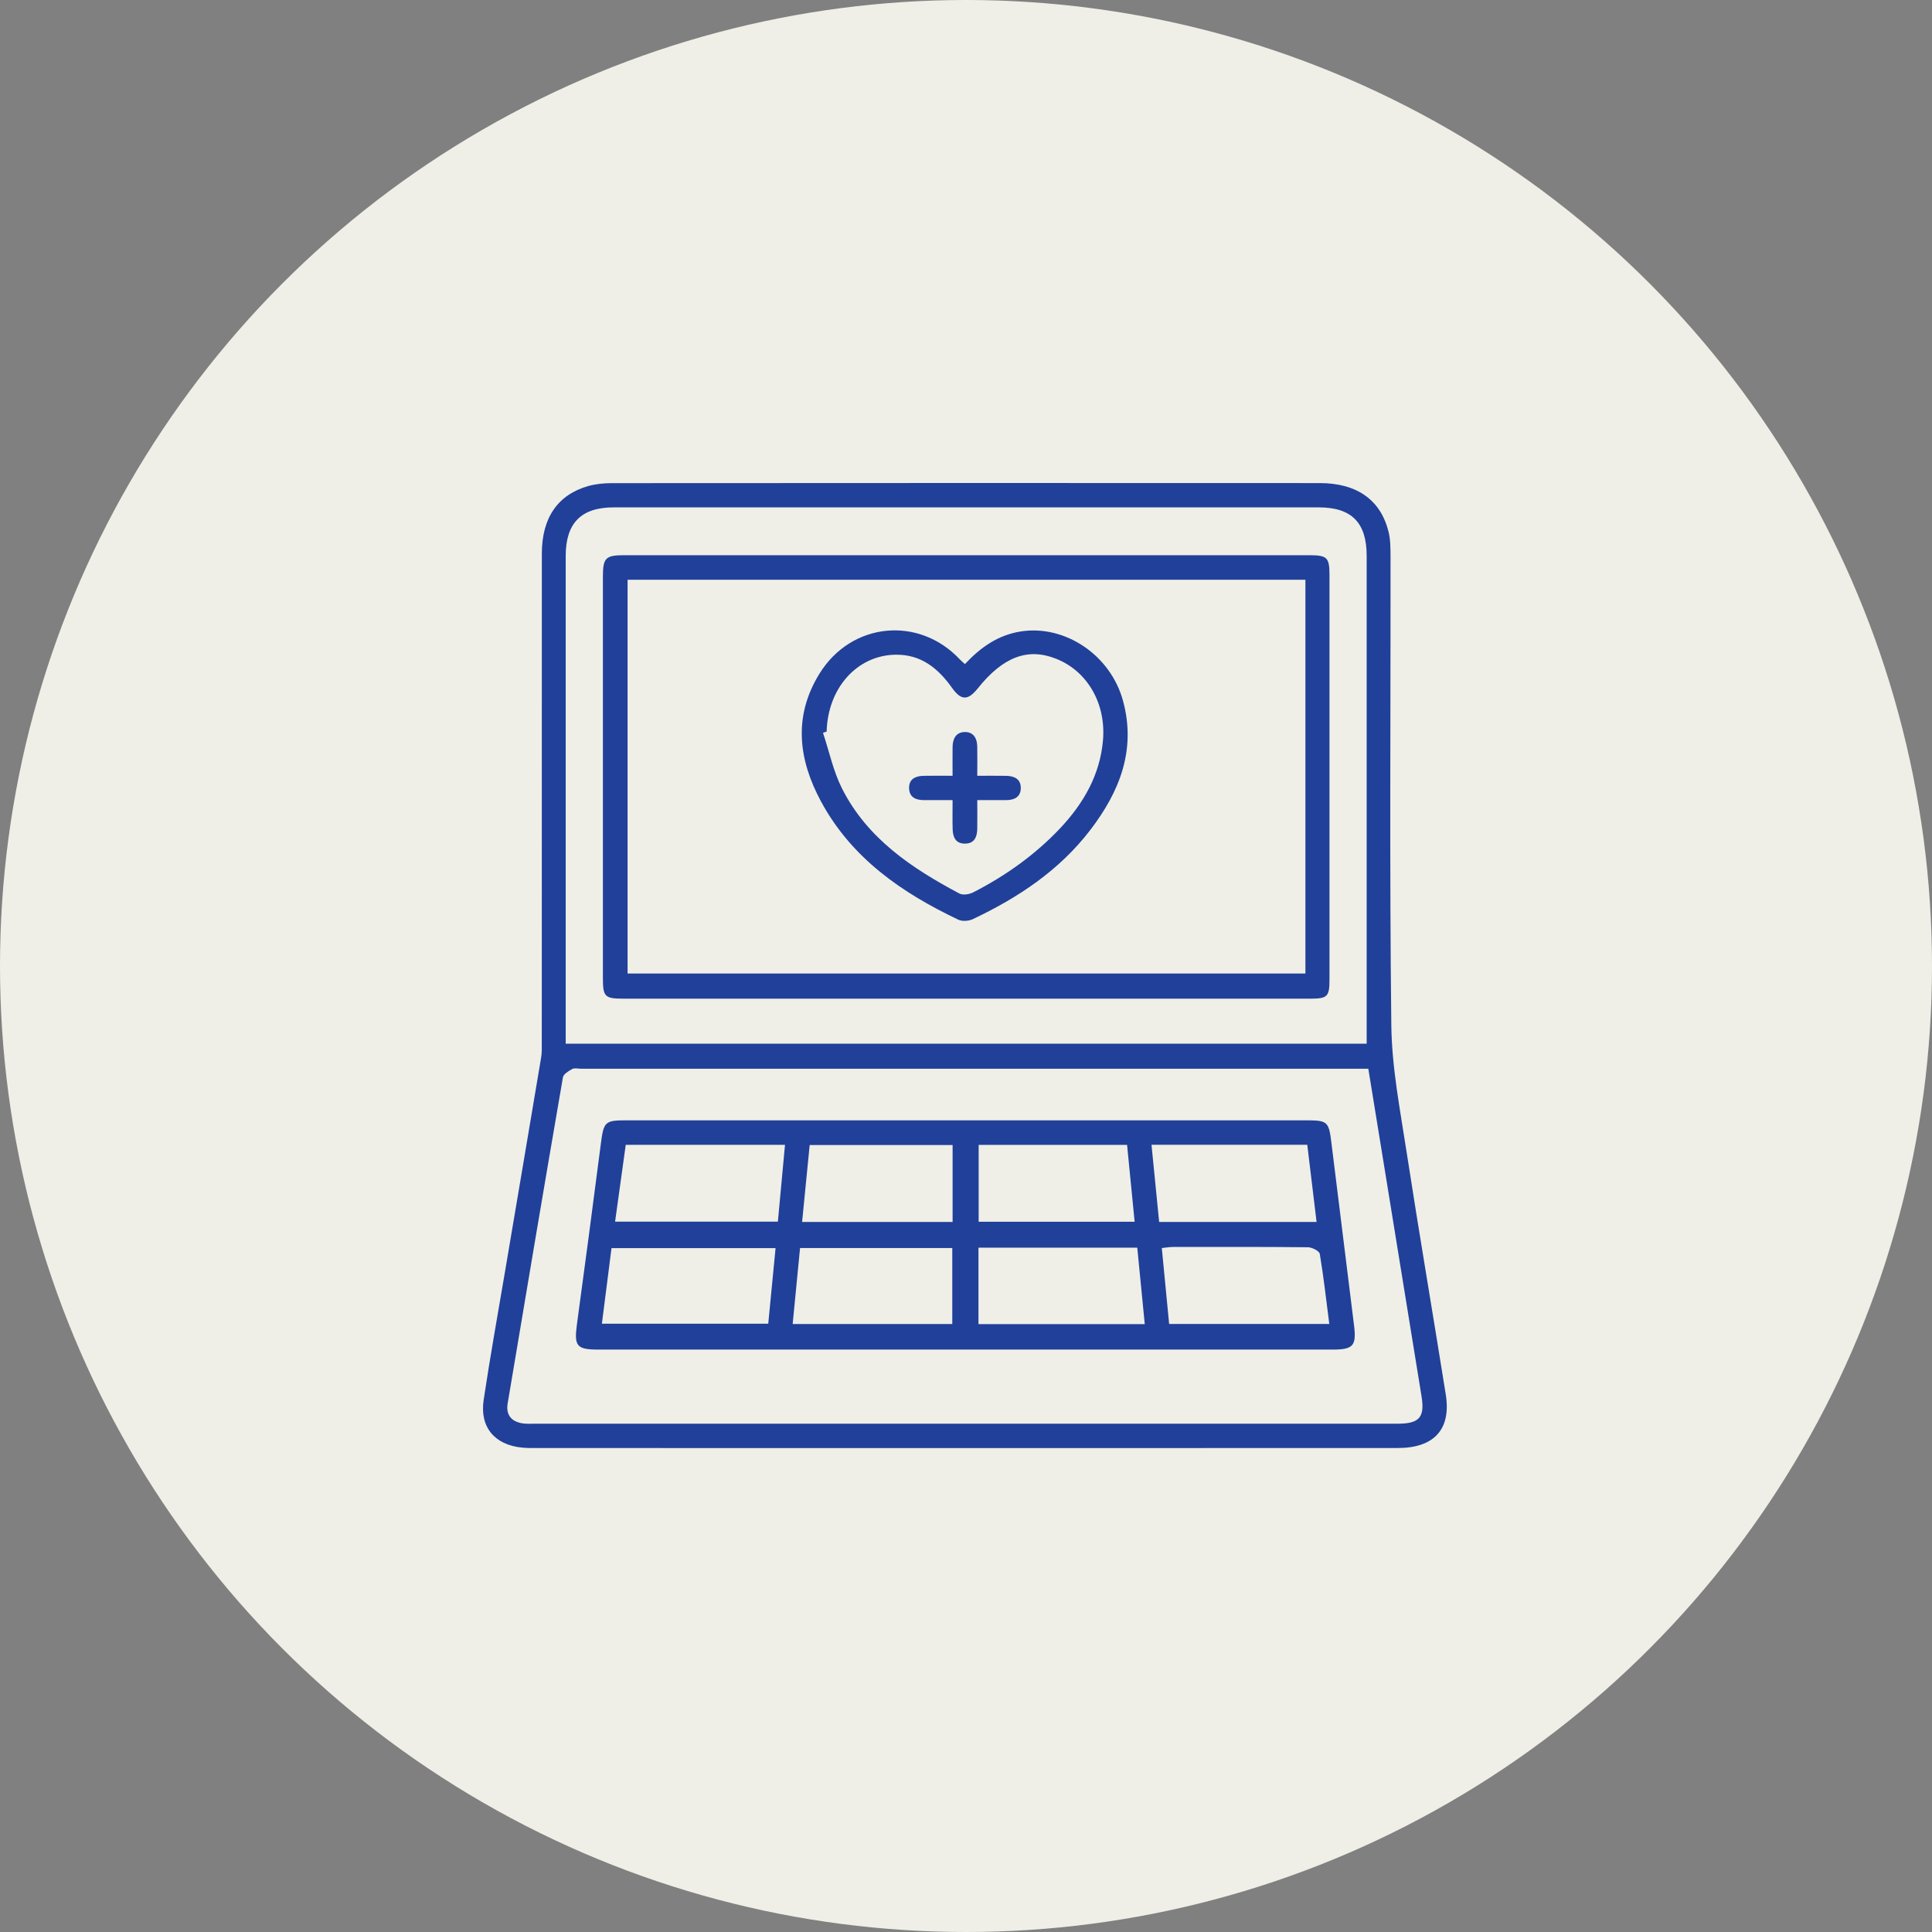
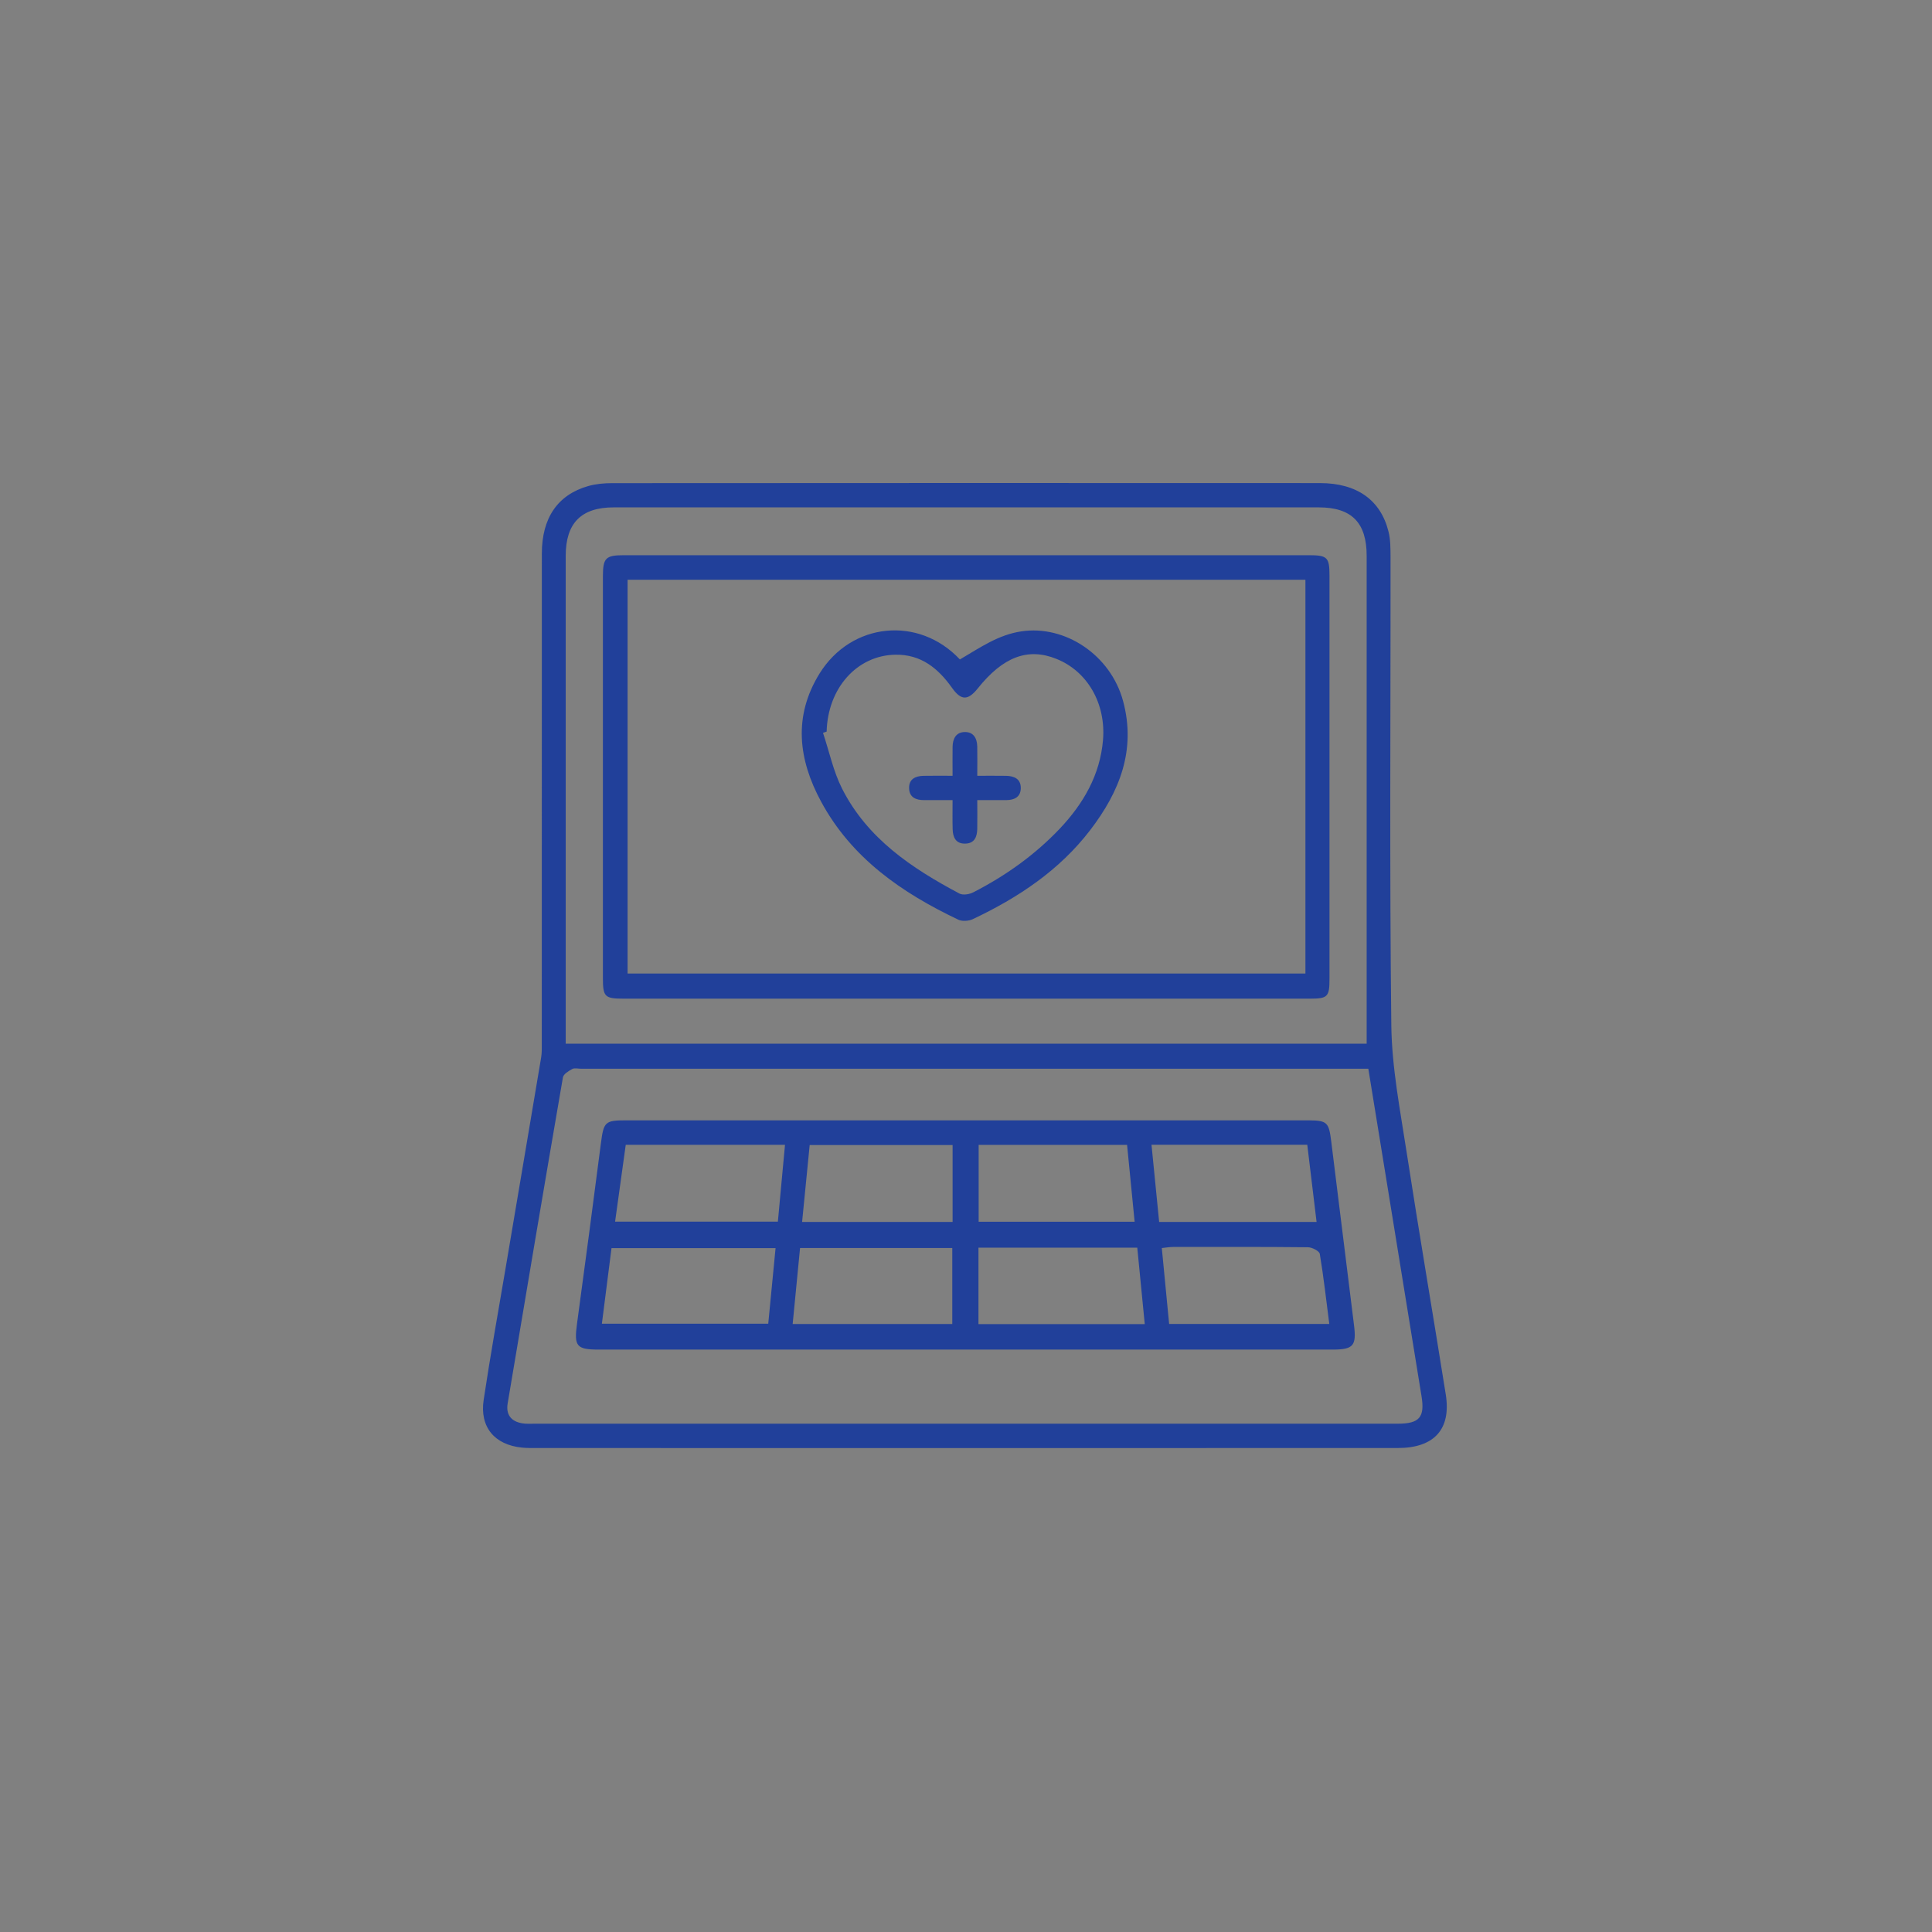
<svg xmlns="http://www.w3.org/2000/svg" width="120px" height="120px" viewBox="0 0 120 120" version="1.1">
  <rect x="0" y="0" width="120" height="120" fill="#808080" stroke="none" />
  <title>healthcare-tech-industry-icon</title>
  <g id="ICONS-6/11/2022" stroke="none" stroke-width="1" fill="none" fill-rule="evenodd">
    <g id="39-Industries-of-2022" transform="translate(-556, -967)">
      <g id="healthcare-tech-industry-icon" transform="translate(556, 967)">
-         <circle id="Oval" fill="#EFEFE7" cx="60" cy="60" r="60" />
-         <path d="M59.999,30 L81.978,30.005 C84.278,30.005 85.755,31.055 86.242,33.017 C86.369,33.518 86.365,34.06 86.369,34.587 C86.37,36.203 86.369,37.819 86.367,39.435 L86.353,49.132 C86.35,53.981 86.36,58.829 86.417,63.676 C86.449,66.315 86.968,68.953 87.37,71.576 C88.143,76.597 89.002,81.605 89.8,86.619 C90.142,88.773 89.08,89.939 86.816,89.939 C77.829,89.943 68.841,89.943 59.855,89.943 L46.611,89.942 L33.366,89.939 C33.053,89.939 32.734,89.946 32.419,89.913 C30.721,89.743 29.787,88.641 30.041,86.95 C30.244,85.597 30.467,84.246 30.696,82.896 L31.39,78.848 C32.13,74.461 32.876,70.078 33.61,65.691 C33.663,65.383 33.651,65.06 33.651,64.747 C33.651,54.626 33.651,44.508 33.655,34.387 C33.655,32.172 34.633,30.733 36.537,30.189 C37.013,30.055 37.526,30.009 38.019,30.009 C52.673,30 67.324,29.996 81.978,30.005 Z M36.09,66.381 C35.907,66.381 35.688,66.32 35.546,66.396 C35.318,66.52 34.998,66.713 34.964,66.919 C33.801,73.663 32.664,80.414 31.533,87.163 C31.414,87.855 31.736,88.283 32.426,88.403 C32.681,88.448 32.951,88.429 33.215,88.429 L86.81,88.429 C88.175,88.429 88.507,88.022 88.291,86.705 C87.532,82.055 86.784,77.404 86.026,72.754 C85.686,70.651 85.343,68.553 84.989,66.381 Z M81.335,69.587 C82.435,69.596 82.54,69.732 82.683,70.876 C83.154,74.689 83.63,78.501 84.101,82.315 C84.259,83.589 84.054,83.822 82.784,83.825 L37.187,83.825 C35.805,83.825 35.651,83.616 35.837,82.235 C36.344,78.505 36.838,74.775 37.319,71.045 C37.497,69.67 37.564,69.586 38.91,69.586 Z M70.638,77.493 L60.774,77.493 L60.774,82.242 L71.103,82.242 C71.051,81.706 70.999,81.176 70.947,80.649 L70.638,77.493 Z M59.148,77.516 L49.693,77.516 C49.538,79.111 49.385,80.648 49.234,82.238 L59.148,82.238 L59.148,77.516 Z M75.653,77.448 L72.862,77.451 C72.636,77.451 72.412,77.493 72.162,77.519 C72.317,79.115 72.466,80.632 72.617,82.233 L82.565,82.233 C82.372,80.743 82.213,79.306 81.975,77.882 C81.944,77.702 81.494,77.47 81.235,77.469 C78.443,77.439 75.652,77.45 72.862,77.451 Z M48.172,77.523 L37.982,77.523 C37.78,79.115 37.58,80.663 37.384,82.219 L47.717,82.219 C47.871,80.636 48.017,79.115 48.172,77.523 Z M59.168,71.119 L50.291,71.119 C50.133,72.729 49.978,74.304 49.82,75.897 L59.168,75.897 L59.168,71.119 Z M81.197,71.104 L71.522,71.104 C71.684,72.729 71.839,74.31 71.997,75.897 L81.775,75.897 C81.583,74.293 81.397,72.739 81.197,71.104 Z M70.005,71.111 L60.786,71.111 L60.786,75.884 L70.474,75.884 C70.314,74.265 70.16,72.701 70.005,71.111 Z M48.758,71.107 L38.866,71.107 C38.647,72.687 38.428,74.265 38.204,75.88 L48.315,75.88 C48.464,74.272 48.61,72.713 48.758,71.107 Z M81.912,31.514 L38.115,31.514 C36.1,31.514 35.137,32.489 35.137,34.526 L35.137,64.825 L84.886,64.825 L84.886,63.926 C84.886,54.122 84.89,44.32 84.886,34.519 C84.886,32.461 83.949,31.514 81.912,31.514 Z M60.029,34.482 L81.295,34.485 C82.443,34.485 82.577,34.615 82.577,35.745 L82.577,60.802 C82.577,61.918 82.463,62.029 81.357,62.029 C74.269,62.032 67.183,62.029 60.093,62.029 C52.979,62.029 45.863,62.032 38.749,62.029 C37.551,62.029 37.447,61.923 37.447,60.711 L37.447,35.814 C37.45,34.65 37.612,34.485 38.764,34.485 C52.94,34.481 67.117,34.481 81.295,34.485 Z M81.082,36.011 L38.98,36.011 L38.98,60.466 L81.082,60.466 L81.082,36.011 Z M50.903,41.835 C52.877,38.65 57.064,38.232 59.621,40.96 C59.706,41.051 59.805,41.131 59.934,41.247 C60.909,40.203 61.997,39.436 63.426,39.217 C66.165,38.8 68.988,40.696 69.755,43.538 C70.582,46.589 69.53,49.189 67.714,51.56 C65.795,54.064 63.238,55.759 60.423,57.09 C60.169,57.21 59.769,57.238 59.526,57.125 C56.016,55.458 52.893,53.301 50.995,49.781 C49.592,47.181 49.253,44.501 50.903,41.835 Z M65.611,40.922 C63.843,40.211 62.298,40.795 60.727,42.763 C60.118,43.522 59.694,43.516 59.133,42.725 C58.269,41.511 57.21,40.639 55.617,40.665 C53.235,40.703 51.414,42.733 51.344,45.441 C51.268,45.467 51.195,45.494 51.118,45.518 C51.506,46.674 51.756,47.901 52.3,48.977 C53.868,52.081 56.628,53.925 59.592,55.5 C59.811,55.613 60.207,55.55 60.447,55.427 C62.453,54.4 64.283,53.098 65.83,51.464 C67.278,49.931 68.329,48.144 68.51,45.961 C68.696,43.7 67.547,41.694 65.611,40.922 Z M59.922,45.468 C60.469,45.458 60.688,45.861 60.699,46.367 C60.711,46.937 60.7,47.51 60.7,48.185 C61.35,48.185 61.92,48.179 62.491,48.188 C62.988,48.199 63.403,48.372 63.403,48.942 C63.4,49.509 63.003,49.693 62.497,49.697 L60.7,49.697 C60.7,50.345 60.711,50.919 60.699,51.489 C60.688,51.984 60.523,52.393 59.944,52.398 C59.367,52.408 59.185,52.009 59.171,51.511 C59.155,50.938 59.166,50.364 59.166,49.697 L57.394,49.697 C56.89,49.697 56.482,49.528 56.466,48.965 C56.447,48.395 56.849,48.2 57.353,48.188 C57.923,48.176 58.496,48.185 59.166,48.185 C59.166,47.533 59.159,46.963 59.167,46.389 C59.174,45.889 59.374,45.477 59.922,45.468 Z" id="noun-settings-3801284" fill="#21409A" />
+         <path d="M59.999,30 L81.978,30.005 C84.278,30.005 85.755,31.055 86.242,33.017 C86.369,33.518 86.365,34.06 86.369,34.587 C86.37,36.203 86.369,37.819 86.367,39.435 L86.353,49.132 C86.35,53.981 86.36,58.829 86.417,63.676 C86.449,66.315 86.968,68.953 87.37,71.576 C88.143,76.597 89.002,81.605 89.8,86.619 C90.142,88.773 89.08,89.939 86.816,89.939 C77.829,89.943 68.841,89.943 59.855,89.943 L46.611,89.942 L33.366,89.939 C33.053,89.939 32.734,89.946 32.419,89.913 C30.721,89.743 29.787,88.641 30.041,86.95 C30.244,85.597 30.467,84.246 30.696,82.896 L31.39,78.848 C32.13,74.461 32.876,70.078 33.61,65.691 C33.663,65.383 33.651,65.06 33.651,64.747 C33.651,54.626 33.651,44.508 33.655,34.387 C33.655,32.172 34.633,30.733 36.537,30.189 C37.013,30.055 37.526,30.009 38.019,30.009 C52.673,30 67.324,29.996 81.978,30.005 Z M36.09,66.381 C35.907,66.381 35.688,66.32 35.546,66.396 C35.318,66.52 34.998,66.713 34.964,66.919 C33.801,73.663 32.664,80.414 31.533,87.163 C31.414,87.855 31.736,88.283 32.426,88.403 C32.681,88.448 32.951,88.429 33.215,88.429 L86.81,88.429 C88.175,88.429 88.507,88.022 88.291,86.705 C87.532,82.055 86.784,77.404 86.026,72.754 C85.686,70.651 85.343,68.553 84.989,66.381 Z M81.335,69.587 C82.435,69.596 82.54,69.732 82.683,70.876 C83.154,74.689 83.63,78.501 84.101,82.315 C84.259,83.589 84.054,83.822 82.784,83.825 L37.187,83.825 C35.805,83.825 35.651,83.616 35.837,82.235 C36.344,78.505 36.838,74.775 37.319,71.045 C37.497,69.67 37.564,69.586 38.91,69.586 Z M70.638,77.493 L60.774,77.493 L60.774,82.242 L71.103,82.242 C71.051,81.706 70.999,81.176 70.947,80.649 L70.638,77.493 Z M59.148,77.516 L49.693,77.516 C49.538,79.111 49.385,80.648 49.234,82.238 L59.148,82.238 L59.148,77.516 Z M75.653,77.448 L72.862,77.451 C72.636,77.451 72.412,77.493 72.162,77.519 C72.317,79.115 72.466,80.632 72.617,82.233 L82.565,82.233 C82.372,80.743 82.213,79.306 81.975,77.882 C81.944,77.702 81.494,77.47 81.235,77.469 C78.443,77.439 75.652,77.45 72.862,77.451 Z M48.172,77.523 L37.982,77.523 C37.78,79.115 37.58,80.663 37.384,82.219 L47.717,82.219 C47.871,80.636 48.017,79.115 48.172,77.523 Z M59.168,71.119 L50.291,71.119 C50.133,72.729 49.978,74.304 49.82,75.897 L59.168,75.897 L59.168,71.119 Z M81.197,71.104 L71.522,71.104 C71.684,72.729 71.839,74.31 71.997,75.897 L81.775,75.897 C81.583,74.293 81.397,72.739 81.197,71.104 Z M70.005,71.111 L60.786,71.111 L60.786,75.884 L70.474,75.884 C70.314,74.265 70.16,72.701 70.005,71.111 Z M48.758,71.107 L38.866,71.107 C38.647,72.687 38.428,74.265 38.204,75.88 L48.315,75.88 C48.464,74.272 48.61,72.713 48.758,71.107 Z M81.912,31.514 L38.115,31.514 C36.1,31.514 35.137,32.489 35.137,34.526 L35.137,64.825 L84.886,64.825 L84.886,63.926 C84.886,54.122 84.89,44.32 84.886,34.519 C84.886,32.461 83.949,31.514 81.912,31.514 Z M60.029,34.482 L81.295,34.485 C82.443,34.485 82.577,34.615 82.577,35.745 L82.577,60.802 C82.577,61.918 82.463,62.029 81.357,62.029 C74.269,62.032 67.183,62.029 60.093,62.029 C52.979,62.029 45.863,62.032 38.749,62.029 C37.551,62.029 37.447,61.923 37.447,60.711 L37.447,35.814 C37.45,34.65 37.612,34.485 38.764,34.485 C52.94,34.481 67.117,34.481 81.295,34.485 Z M81.082,36.011 L38.98,36.011 L38.98,60.466 L81.082,60.466 L81.082,36.011 Z M50.903,41.835 C52.877,38.65 57.064,38.232 59.621,40.96 C60.909,40.203 61.997,39.436 63.426,39.217 C66.165,38.8 68.988,40.696 69.755,43.538 C70.582,46.589 69.53,49.189 67.714,51.56 C65.795,54.064 63.238,55.759 60.423,57.09 C60.169,57.21 59.769,57.238 59.526,57.125 C56.016,55.458 52.893,53.301 50.995,49.781 C49.592,47.181 49.253,44.501 50.903,41.835 Z M65.611,40.922 C63.843,40.211 62.298,40.795 60.727,42.763 C60.118,43.522 59.694,43.516 59.133,42.725 C58.269,41.511 57.21,40.639 55.617,40.665 C53.235,40.703 51.414,42.733 51.344,45.441 C51.268,45.467 51.195,45.494 51.118,45.518 C51.506,46.674 51.756,47.901 52.3,48.977 C53.868,52.081 56.628,53.925 59.592,55.5 C59.811,55.613 60.207,55.55 60.447,55.427 C62.453,54.4 64.283,53.098 65.83,51.464 C67.278,49.931 68.329,48.144 68.51,45.961 C68.696,43.7 67.547,41.694 65.611,40.922 Z M59.922,45.468 C60.469,45.458 60.688,45.861 60.699,46.367 C60.711,46.937 60.7,47.51 60.7,48.185 C61.35,48.185 61.92,48.179 62.491,48.188 C62.988,48.199 63.403,48.372 63.403,48.942 C63.4,49.509 63.003,49.693 62.497,49.697 L60.7,49.697 C60.7,50.345 60.711,50.919 60.699,51.489 C60.688,51.984 60.523,52.393 59.944,52.398 C59.367,52.408 59.185,52.009 59.171,51.511 C59.155,50.938 59.166,50.364 59.166,49.697 L57.394,49.697 C56.89,49.697 56.482,49.528 56.466,48.965 C56.447,48.395 56.849,48.2 57.353,48.188 C57.923,48.176 58.496,48.185 59.166,48.185 C59.166,47.533 59.159,46.963 59.167,46.389 C59.174,45.889 59.374,45.477 59.922,45.468 Z" id="noun-settings-3801284" fill="#21409A" />
      </g>
    </g>
  </g>
</svg>